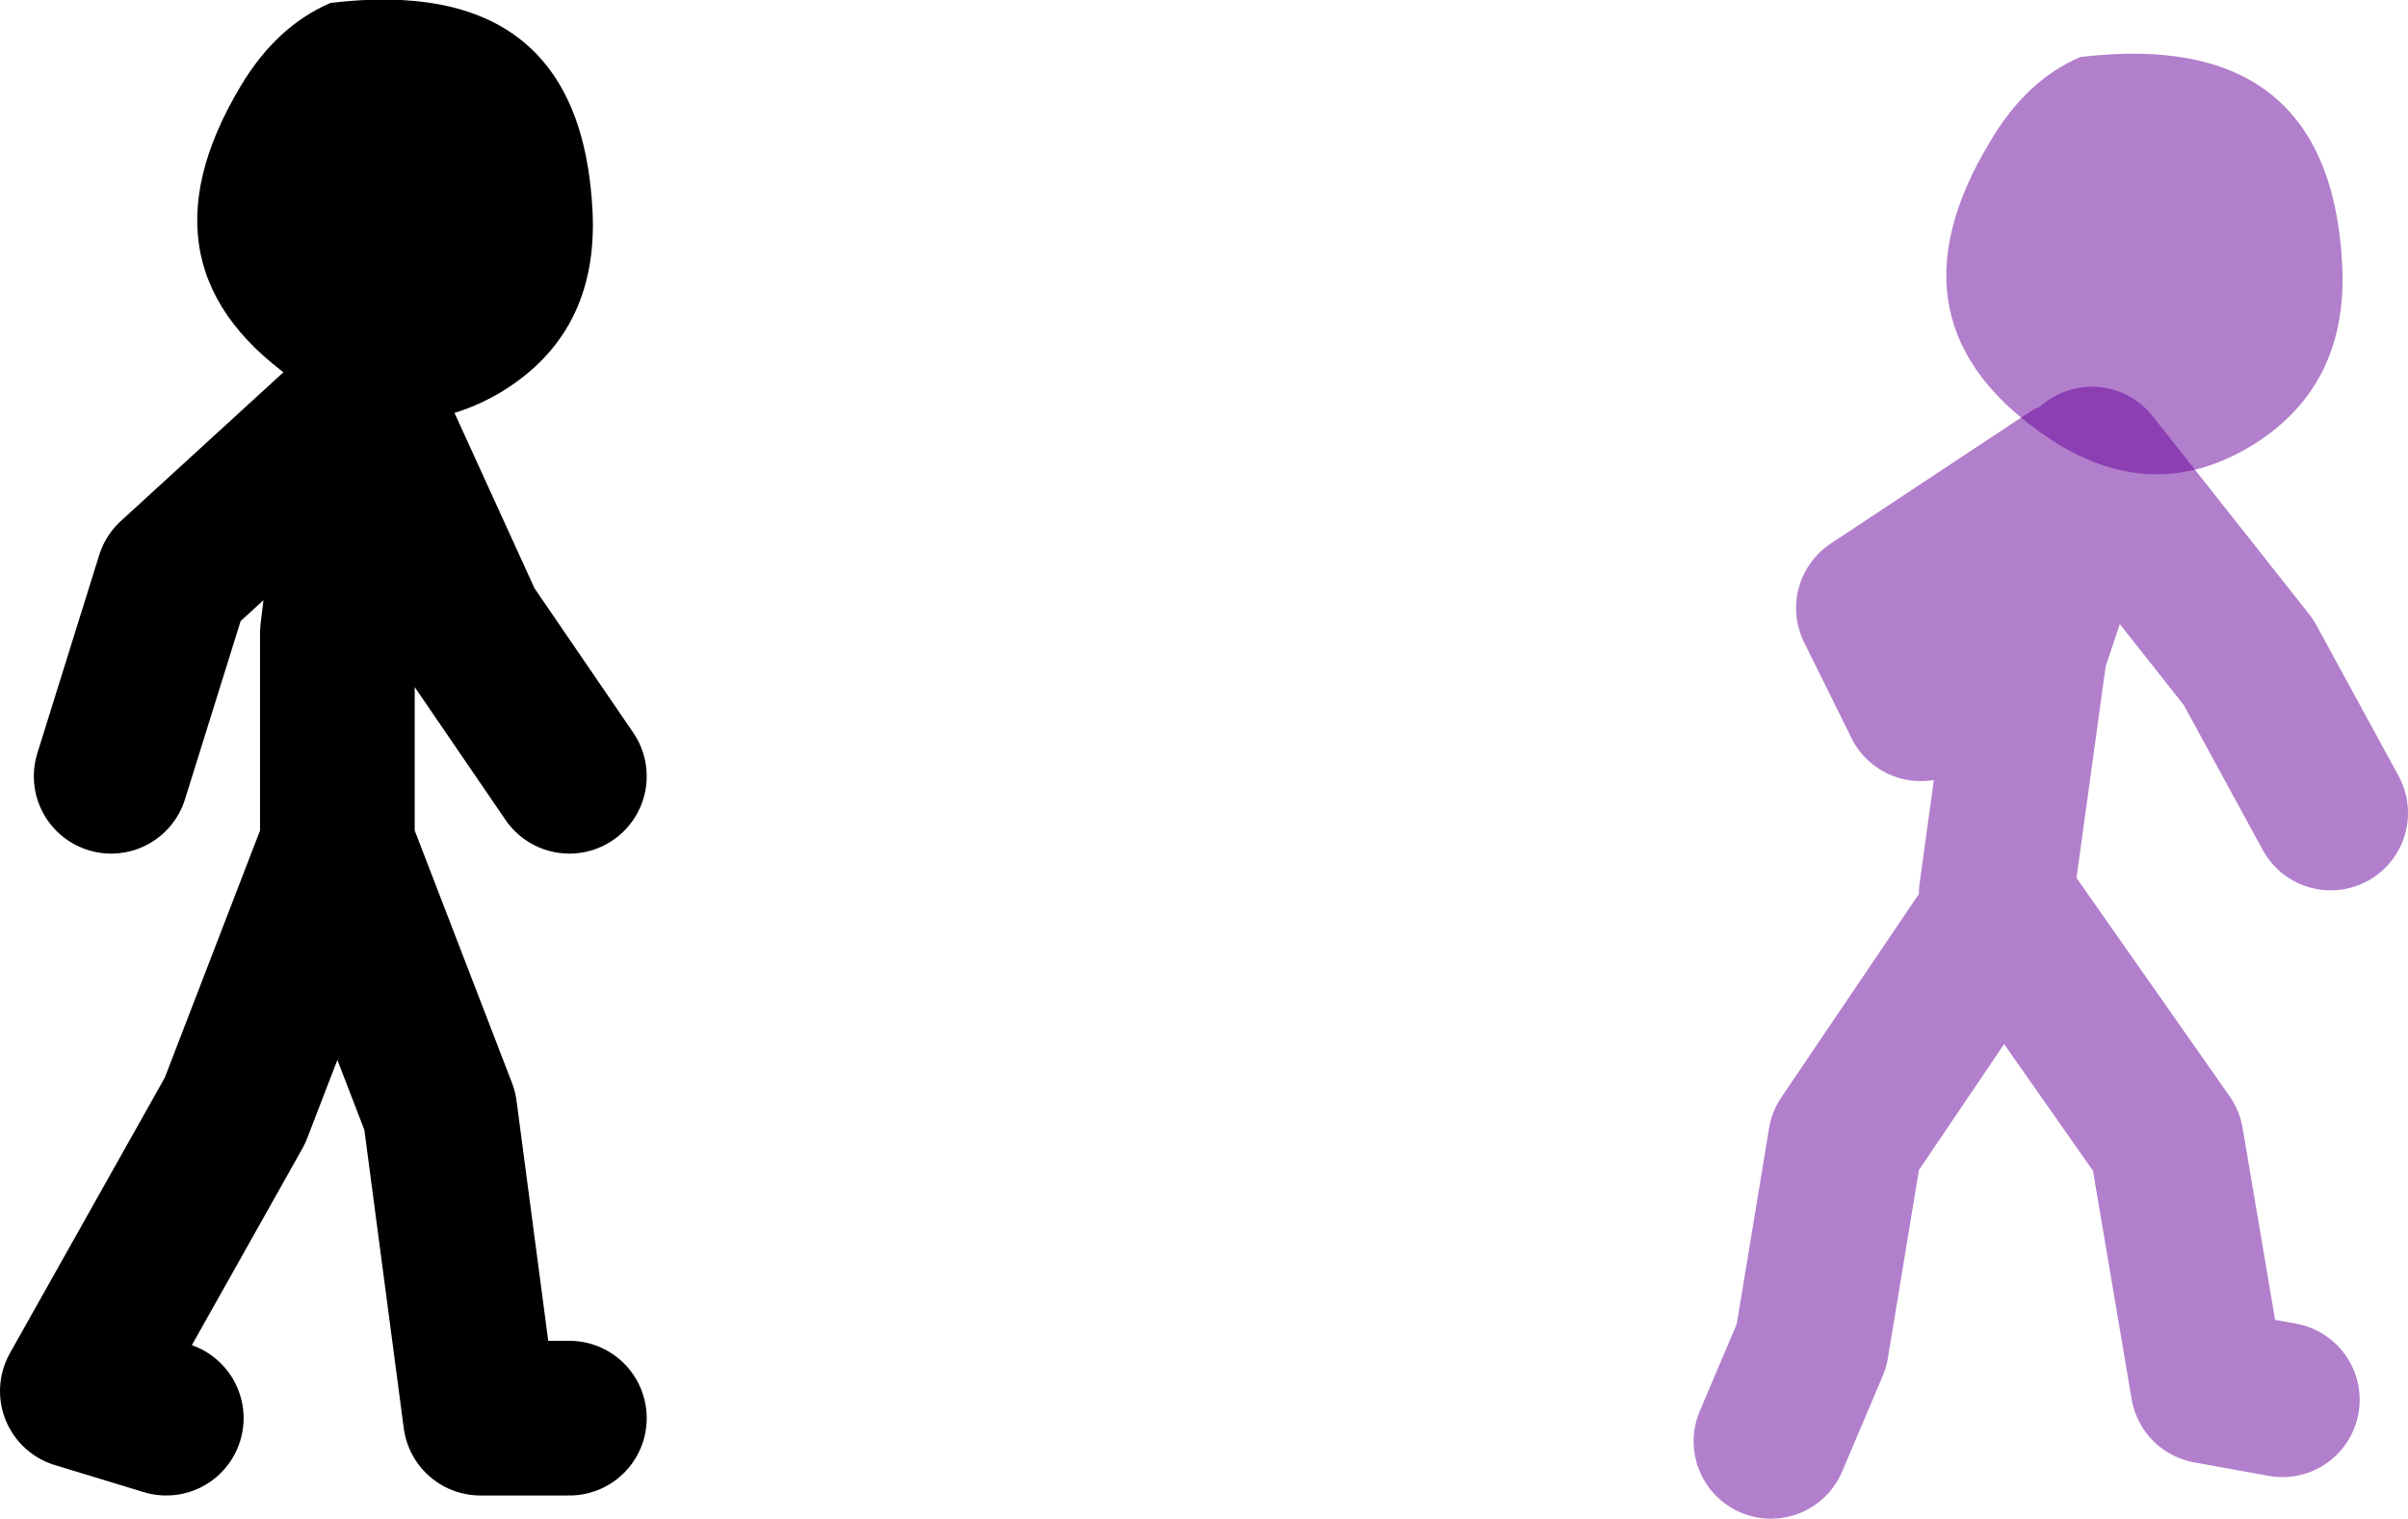
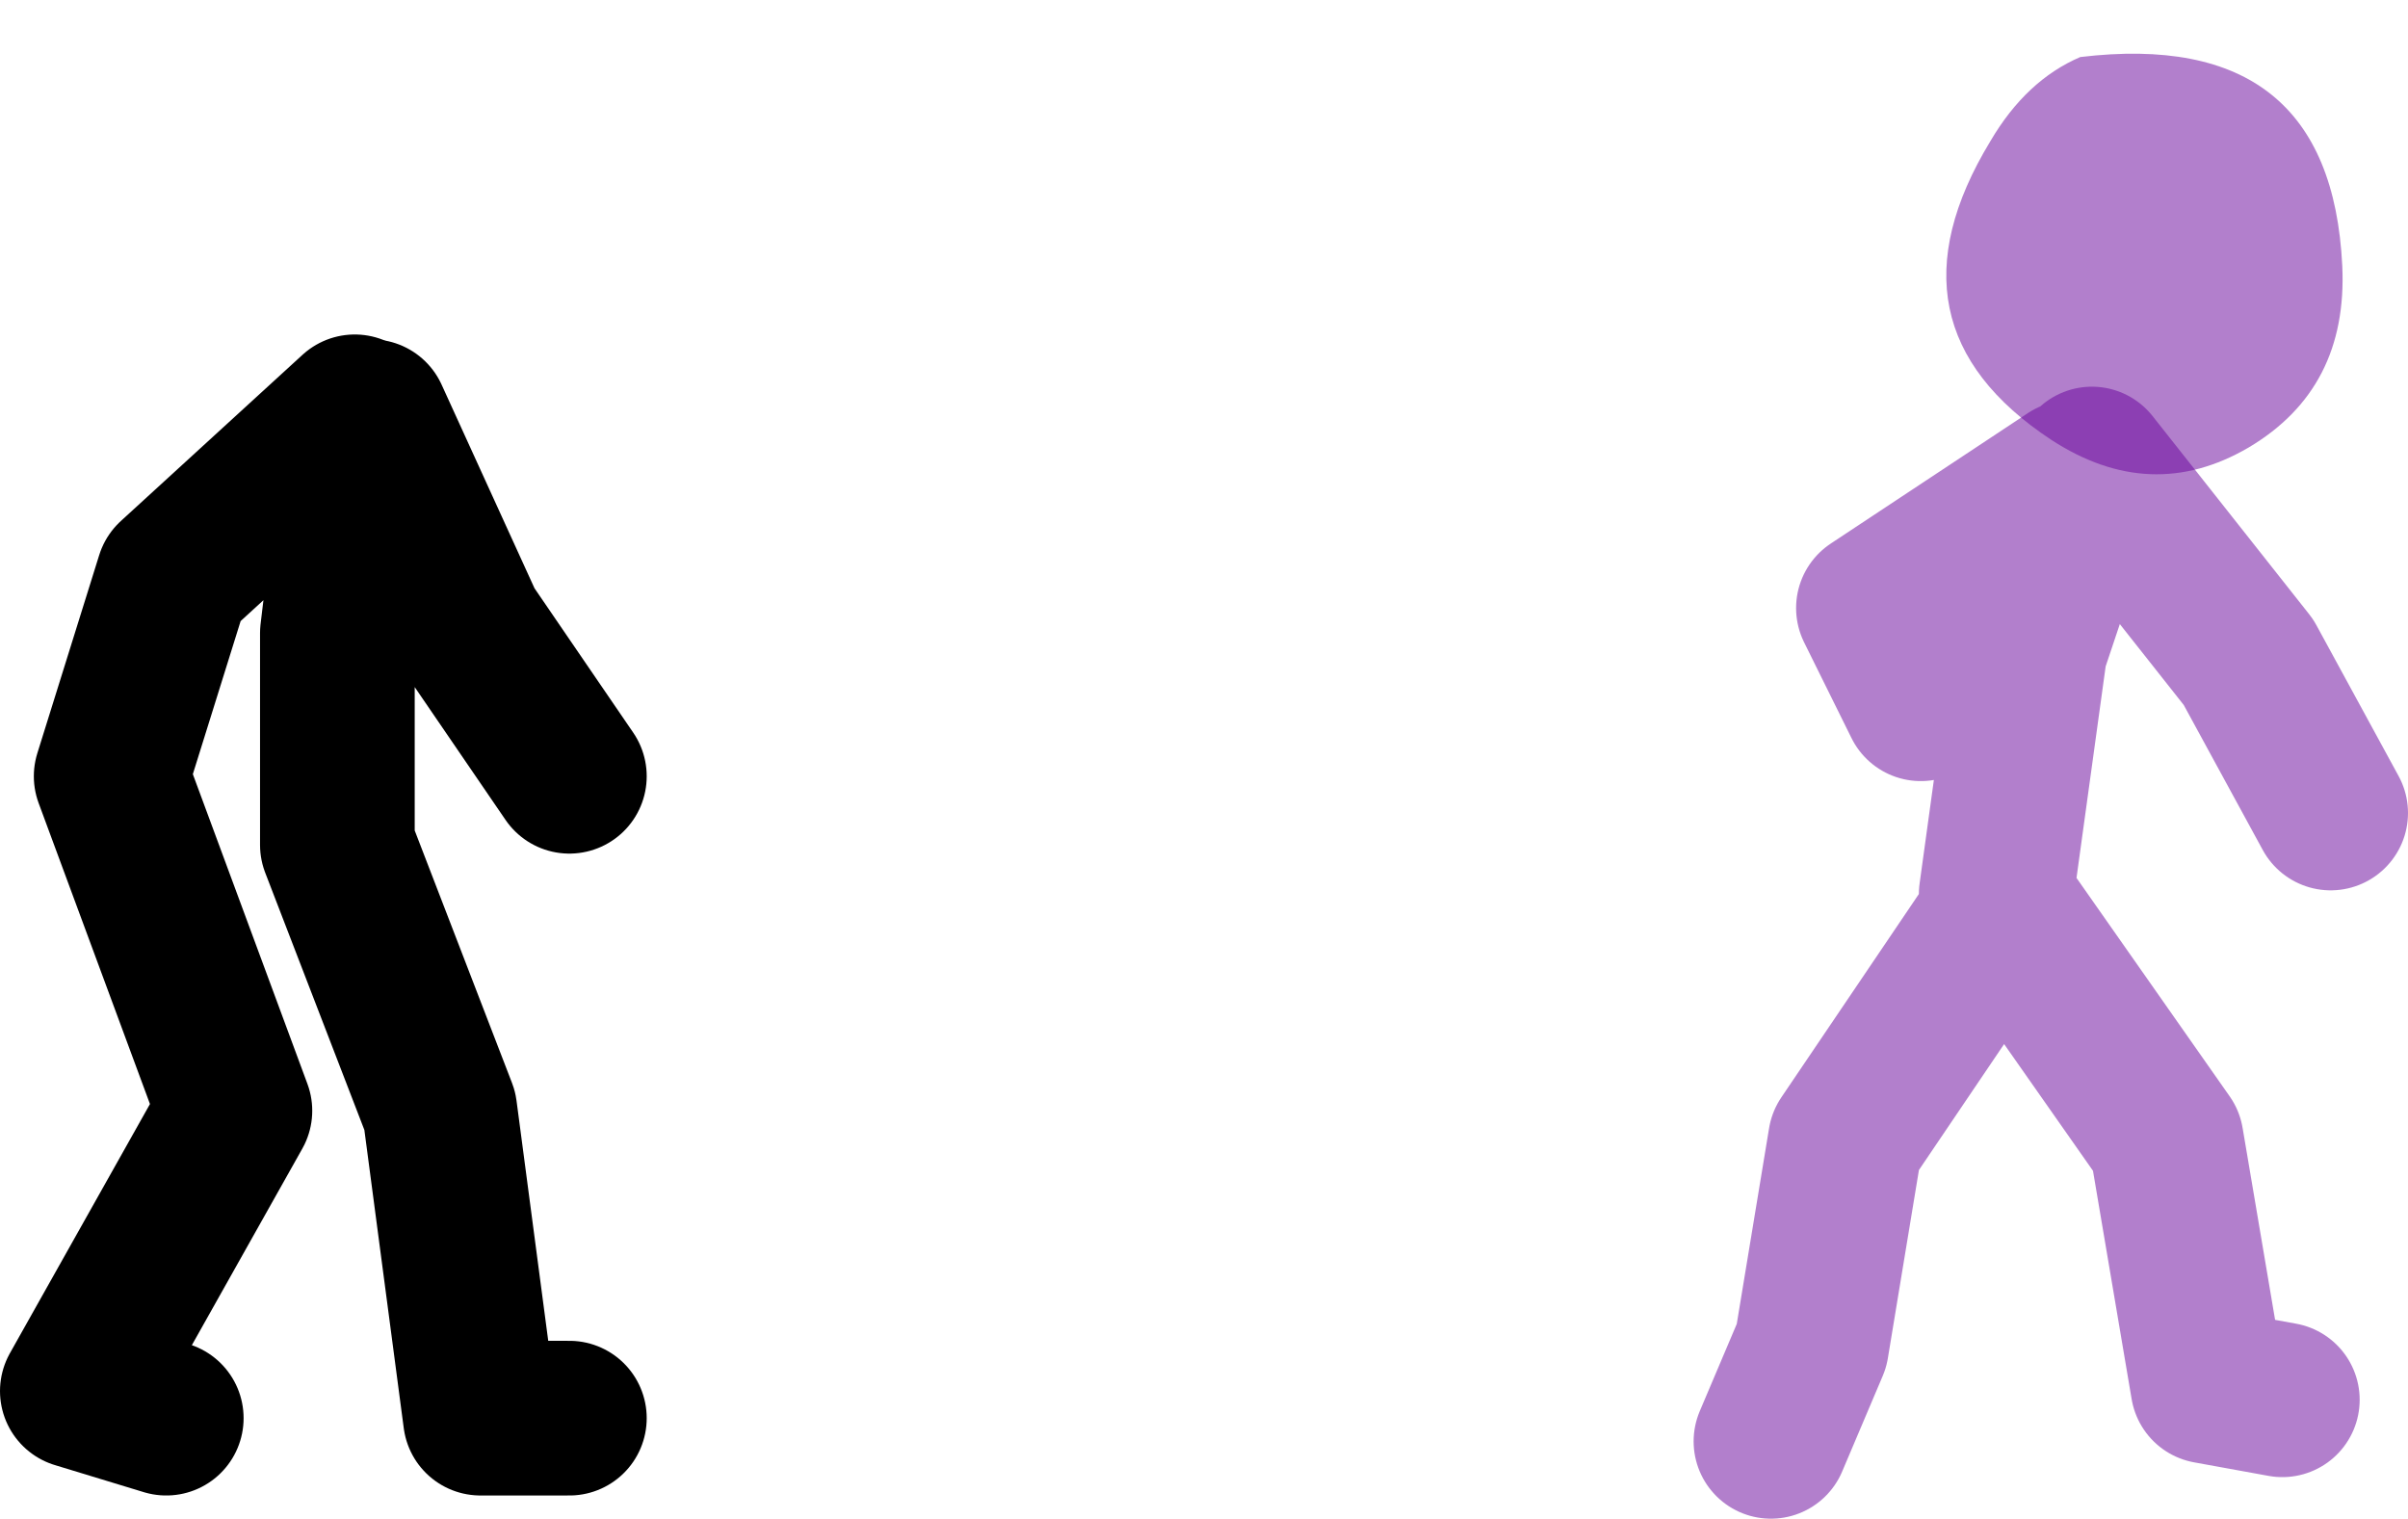
<svg xmlns="http://www.w3.org/2000/svg" height="78.55px" width="124.55px">
  <g transform="matrix(1.0, 0.0, 0.0, 1.0, 195.2, -14.0)">
    <path d="M-77.15 86.4 L-81.0 85.7 -83.15 73.0 -91.6 60.95 -99.75 73.0 -101.5 83.6 -103.6 88.55 M-91.95 60.25 L-90.2 47.55 -87.0 38.0 -78.9 48.25 -74.65 56.05 M-88.1 38.7 L-98.3 45.45 -95.85 50.4" fill="none" stroke="#660099" stroke-linecap="round" stroke-linejoin="round" stroke-opacity="0.502" stroke-width="8.0" />
    <path d="M-78.9 37.15 Q-83.95 40.1 -89.1 36.75 -98.05 30.85 -92.25 21.3 -90.4 18.15 -87.6 16.95 -74.65 15.4 -74.05 27.75 -73.75 34.1 -78.9 37.15" fill="#660099" fill-opacity="0.502" fill-rule="evenodd" stroke="none" />
-     <path d="M-176.85 35.3 Q-178.2 34.85 -179.55 33.95 -188.5 28.05 -182.75 18.45 -180.9 15.35 -178.1 14.15 -165.15 12.6 -164.55 24.95 -164.25 31.3 -169.4 34.35 -172.7 36.25 -176.0 35.55 L-176.4 35.45 -176.85 35.3" fill="#000000" fill-rule="evenodd" stroke="none" />
-     <path d="M-176.0 35.55 L-171.05 46.4 -165.75 54.15 M-176.4 35.45 L-177.75 46.75 -177.75 57.7 -172.45 71.45 -170.35 87.35 -165.75 87.35 M-176.85 35.3 L-186.25 43.9 -189.45 54.15 M-177.75 57.7 L-183.05 71.45 -191.2 85.95 -186.6 87.35" fill="none" stroke="#000000" stroke-linecap="round" stroke-linejoin="round" stroke-width="8.0" />
+     <path d="M-176.0 35.55 L-171.05 46.4 -165.75 54.15 M-176.4 35.45 L-177.75 46.75 -177.75 57.7 -172.45 71.45 -170.35 87.35 -165.75 87.35 M-176.85 35.3 L-186.25 43.9 -189.45 54.15 L-183.05 71.45 -191.2 85.95 -186.6 87.35" fill="none" stroke="#000000" stroke-linecap="round" stroke-linejoin="round" stroke-width="8.0" />
  </g>
</svg>